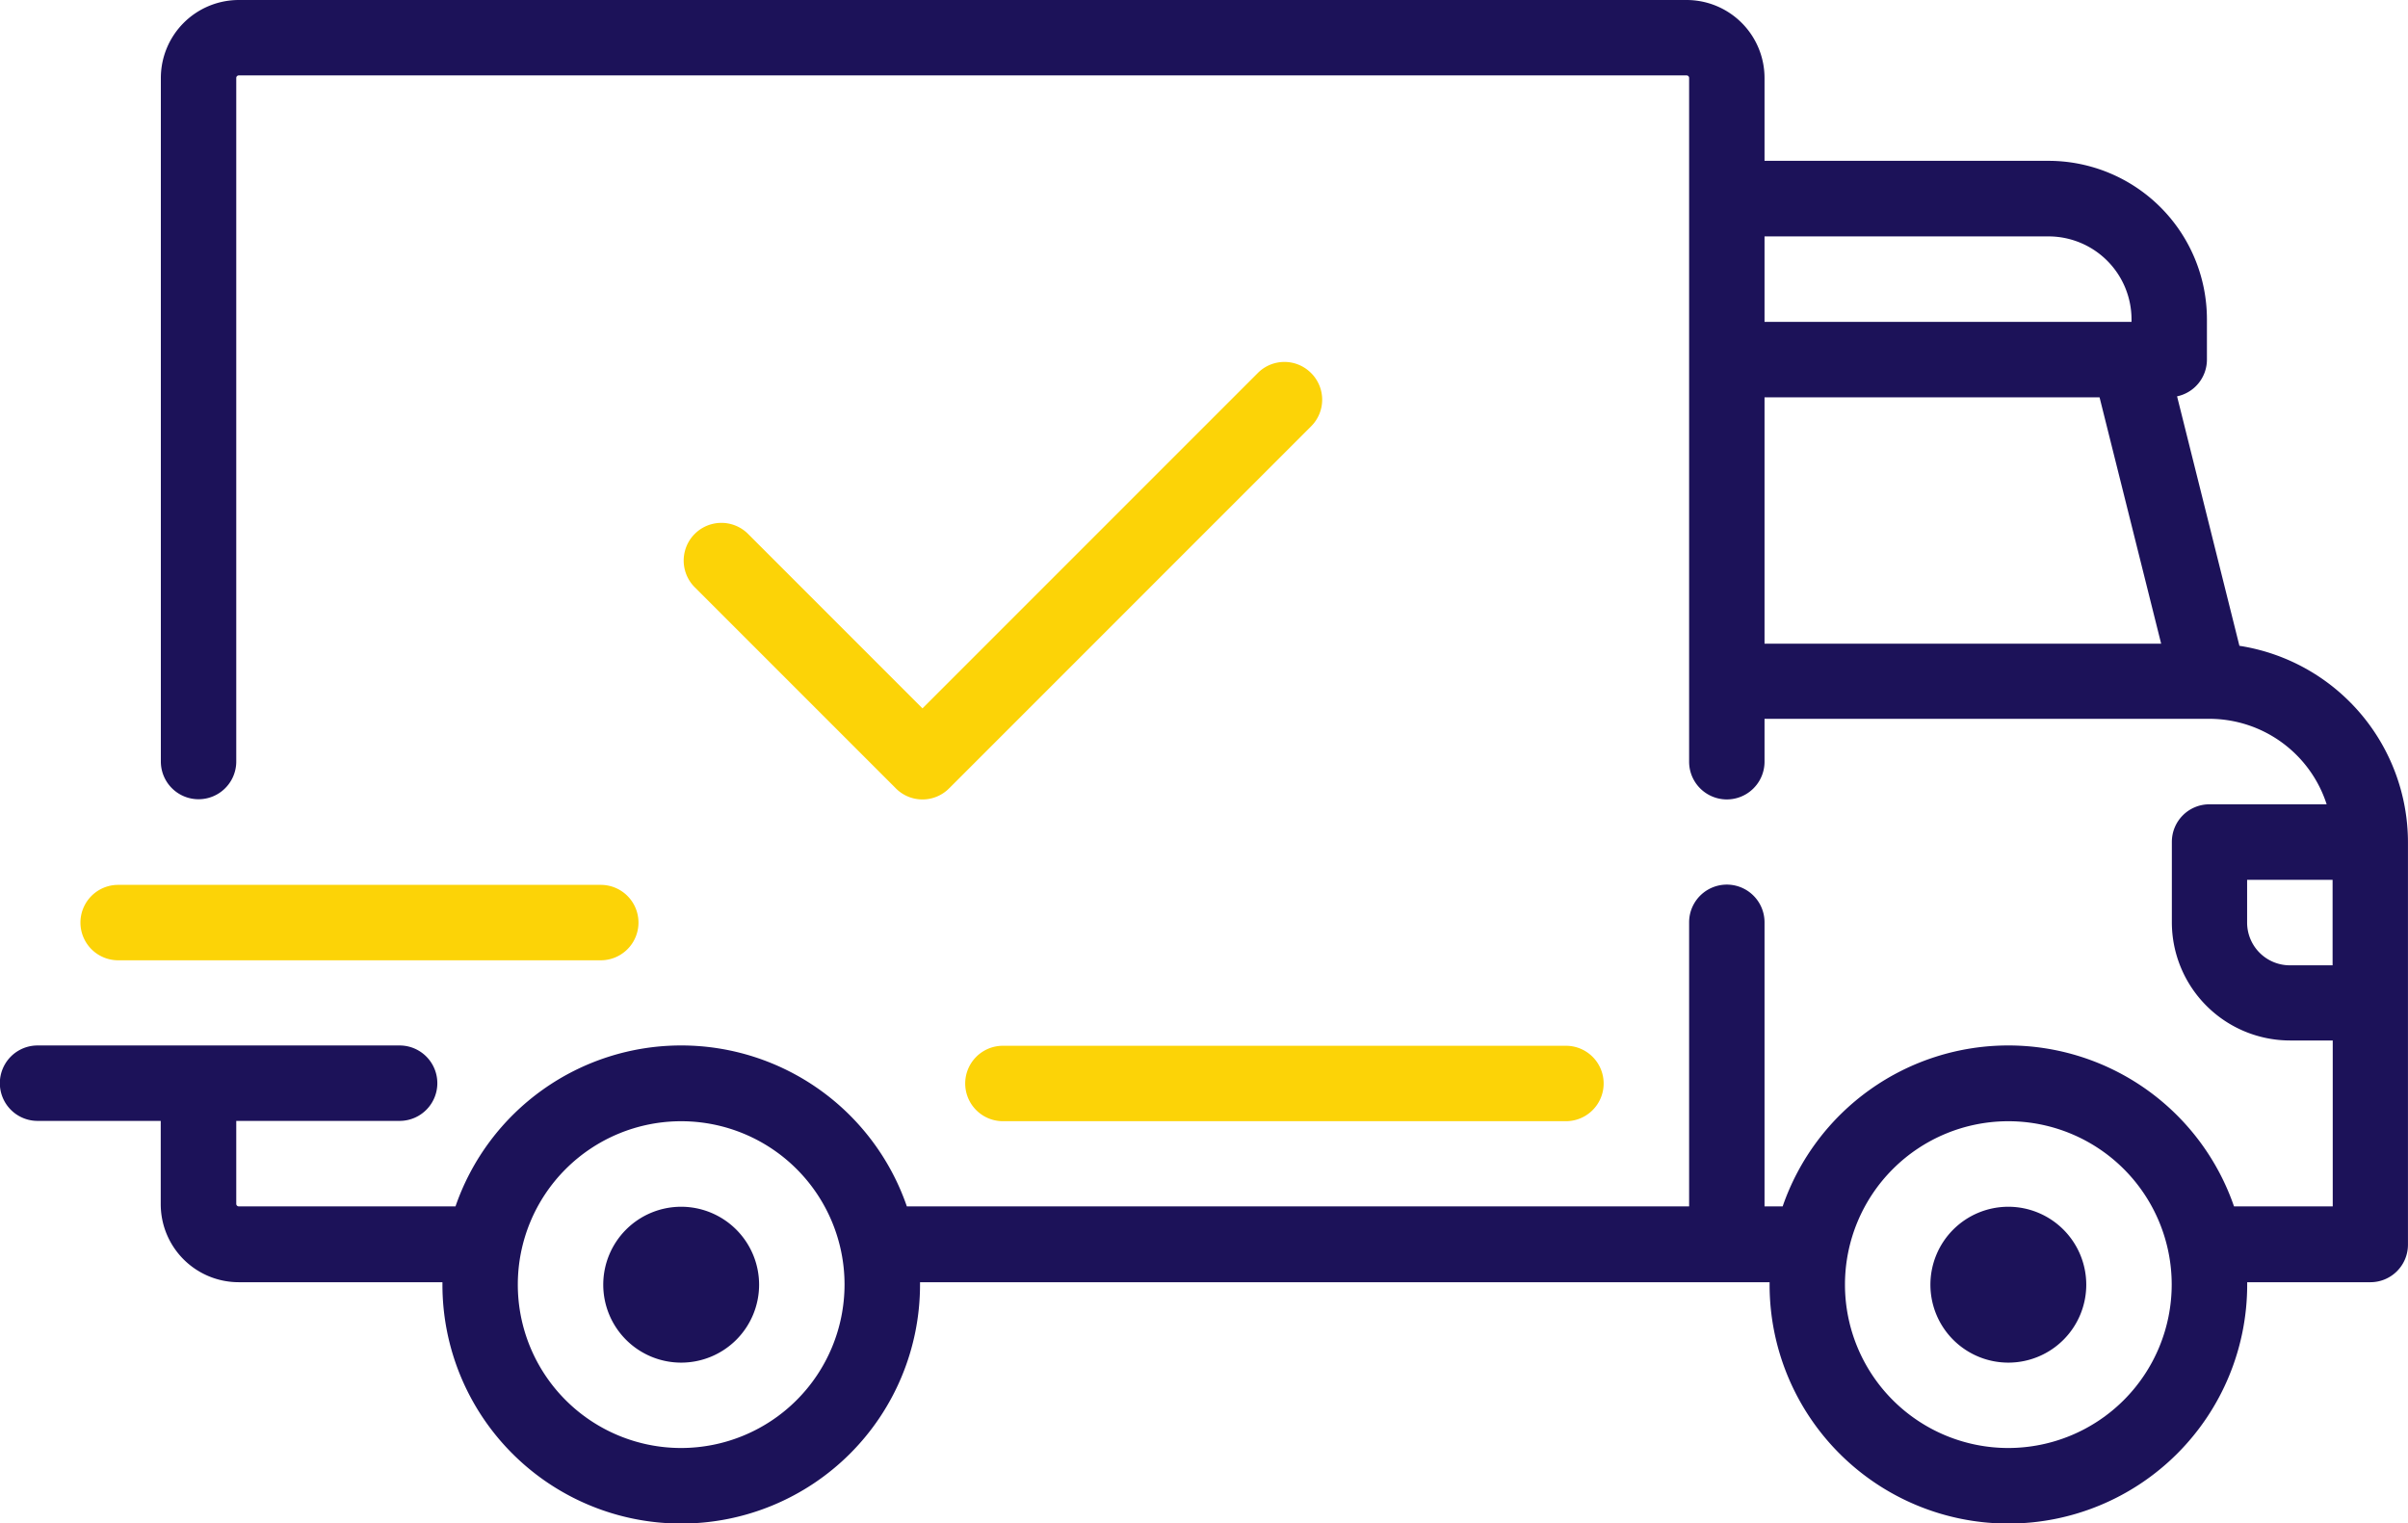
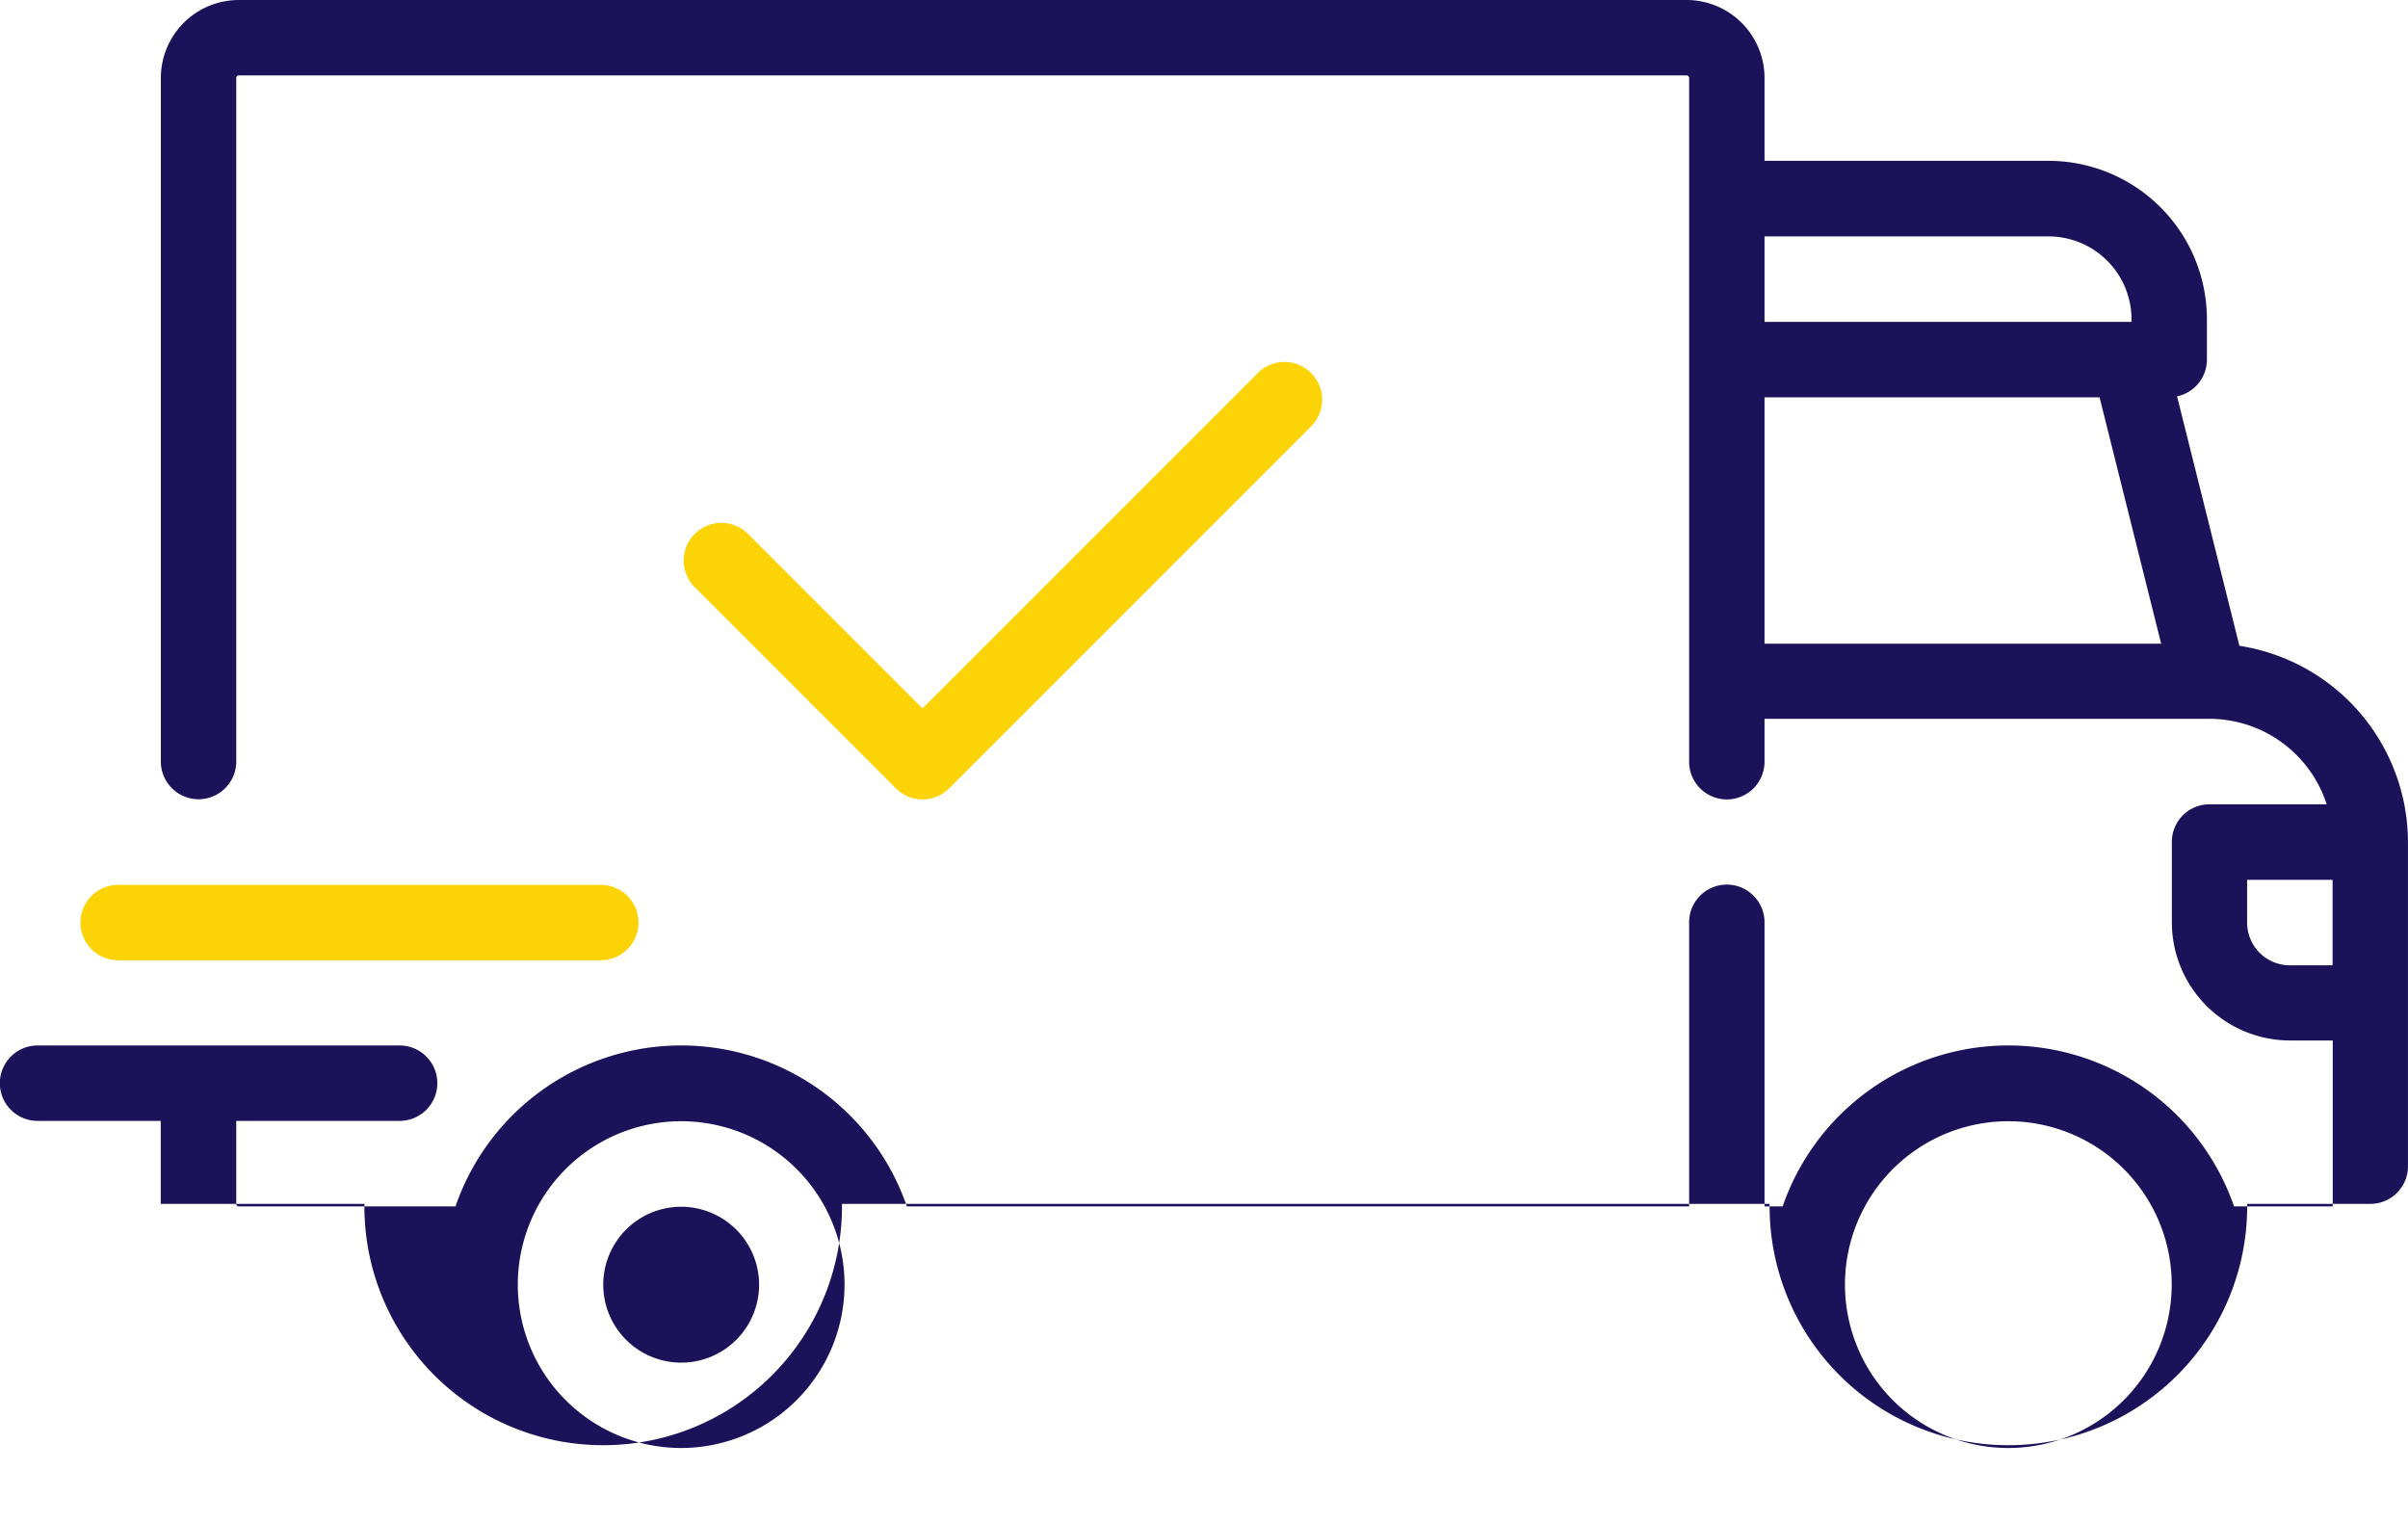
<svg xmlns="http://www.w3.org/2000/svg" width="64.119" height="40.559" viewBox="0 0 64.119 40.559">
  <g id="shipped" transform="translate(0 -94.062)">
    <g id="Group_2987" data-name="Group 2987" transform="translate(0 94.062)">
      <g id="Group_2986" data-name="Group 2986">
-         <path id="Path_54153" data-name="Path 54153" d="M59.63,111.256l-1.66-6.642a1,1,0,0,0,.795-.982v-1.071a4.221,4.221,0,0,0-4.217-4.217H46.985V96.137a2.077,2.077,0,0,0-2.075-2.075H6.358a2.077,2.077,0,0,0-2.075,2.075v18.2a1,1,0,0,0,2.008,0v-18.2a.067.067,0,0,1,.067-.067H44.91a.067.067,0,0,1,.067.067v18.205a1,1,0,1,0,2.008,0V113.2H58.833a3.285,3.285,0,0,1,3.12,2.276H58.831a1,1,0,0,0-1,1v2.142a3.149,3.149,0,0,0,3.146,3.146h1.138v4.417H59.486a6.356,6.356,0,0,0-12.018,0h-.483v-7.563a1,1,0,0,0-2.008,0v7.563H24.147a6.356,6.356,0,0,0-12.018,0H6.358a.067.067,0,0,1-.067-.067v-2.209h4.35a1,1,0,1,0,0-2.008H1a1,1,0,1,0,0,2.008h3.28v2.209A2.077,2.077,0,0,0,6.358,128.2h5.423c0,.022,0,.044,0,.067a6.358,6.358,0,0,0,12.717,0c0-.023,0-.045,0-.067H47.12c0,.022,0,.044,0,.067a6.358,6.358,0,0,0,12.717,0c0-.023,0-.045,0-.067h3.281a1,1,0,0,0,1-1V116.483A5.3,5.3,0,0,0,59.63,111.256Zm-12.645-10.9h7.563a2.211,2.211,0,0,1,2.209,2.209v.067H46.985Zm0,10.843v-6.559h8.921l1.64,6.559H46.985ZM18.138,132.614a4.35,4.35,0,1,1,4.35-4.35A4.355,4.355,0,0,1,18.138,132.614Zm35.339,0a4.35,4.35,0,1,1,4.35-4.35A4.355,4.355,0,0,1,53.477,132.614Zm8.634-12.851H60.973a1.139,1.139,0,0,1-1.138-1.138v-1.138h2.276v2.276Z" transform="translate(0 -94.062)" fill="#1c1259" />
+         <path id="Path_54153" data-name="Path 54153" d="M59.63,111.256l-1.66-6.642a1,1,0,0,0,.795-.982v-1.071a4.221,4.221,0,0,0-4.217-4.217H46.985V96.137a2.077,2.077,0,0,0-2.075-2.075H6.358a2.077,2.077,0,0,0-2.075,2.075v18.2a1,1,0,0,0,2.008,0v-18.2a.067.067,0,0,1,.067-.067H44.91a.067.067,0,0,1,.067.067v18.205a1,1,0,1,0,2.008,0V113.2H58.833a3.285,3.285,0,0,1,3.12,2.276H58.831a1,1,0,0,0-1,1v2.142a3.149,3.149,0,0,0,3.146,3.146h1.138v4.417H59.486a6.356,6.356,0,0,0-12.018,0h-.483v-7.563a1,1,0,0,0-2.008,0v7.563H24.147a6.356,6.356,0,0,0-12.018,0H6.358a.067.067,0,0,1-.067-.067v-2.209h4.35a1,1,0,1,0,0-2.008H1a1,1,0,1,0,0,2.008h3.28v2.209h5.423c0,.022,0,.044,0,.067a6.358,6.358,0,0,0,12.717,0c0-.023,0-.045,0-.067H47.12c0,.022,0,.044,0,.067a6.358,6.358,0,0,0,12.717,0c0-.023,0-.045,0-.067h3.281a1,1,0,0,0,1-1V116.483A5.3,5.3,0,0,0,59.63,111.256Zm-12.645-10.9h7.563a2.211,2.211,0,0,1,2.209,2.209v.067H46.985Zm0,10.843v-6.559h8.921l1.64,6.559H46.985ZM18.138,132.614a4.35,4.35,0,1,1,4.35-4.35A4.355,4.355,0,0,1,18.138,132.614Zm35.339,0a4.35,4.35,0,1,1,4.35-4.35A4.355,4.355,0,0,1,53.477,132.614Zm8.634-12.851H60.973a1.139,1.139,0,0,1-1.138-1.138v-1.138h2.276v2.276Z" transform="translate(0 -94.062)" fill="#1c1259" />
      </g>
    </g>
    <g id="Group_2989" data-name="Group 2989" transform="translate(16.063 126.188)">
      <g id="Group_2988" data-name="Group 2988">
        <path id="Path_54154" data-name="Path 54154" d="M130.342,350.6a2.075,2.075,0,1,0,2.075,2.075A2.077,2.077,0,0,0,130.342,350.6Z" transform="translate(-128.267 -350.597)" fill="#1c1259" />
      </g>
    </g>
    <g id="Group_2991" data-name="Group 2991" transform="translate(51.402 126.188)">
      <g id="Group_2990" data-name="Group 2990">
-         <path id="Path_54155" data-name="Path 54155" d="M412.53,350.6a2.075,2.075,0,1,0,2.075,2.075A2.077,2.077,0,0,0,412.53,350.6Z" transform="translate(-410.455 -350.597)" fill="#1c1259" />
-       </g>
+         </g>
    </g>
    <g id="Group_2993" data-name="Group 2993" transform="translate(25.701 121.905)">
      <g id="Group_2992" data-name="Group 2992">
-         <path id="Path_54156" data-name="Path 54156" d="M221.223,316.393H206.231a1,1,0,0,0,0,2.008h14.992a1,1,0,0,0,0-2.008Z" transform="translate(-205.227 -316.393)" fill="#fcd307" />
-       </g>
+         </g>
    </g>
    <g id="Group_2995" data-name="Group 2995" transform="translate(2.142 117.621)">
      <g id="Group_2994" data-name="Group 2994" transform="translate(0 0)">
        <path id="Path_54157" data-name="Path 54157" d="M30.957,282.188H18.106a1,1,0,1,0,0,2.008H30.957a1,1,0,1,0,0-2.008Z" transform="translate(-17.102 -282.188)" fill="#fcd307" />
      </g>
    </g>
    <g id="Group_2997" data-name="Group 2997" transform="translate(18.205 103.7)">
      <g id="Group_2996" data-name="Group 2996">
        <path id="Path_54158" data-name="Path 54158" d="M162.076,171.317a1,1,0,0,0-1.42,0l-8.928,8.928-4.644-4.645a1,1,0,0,0-1.42,1.42l5.354,5.354a1,1,0,0,0,1.42,0l9.638-9.638A1,1,0,0,0,162.076,171.317Z" transform="translate(-145.37 -171.023)" fill="#fcd307" />
      </g>
    </g>
  </g>
</svg>